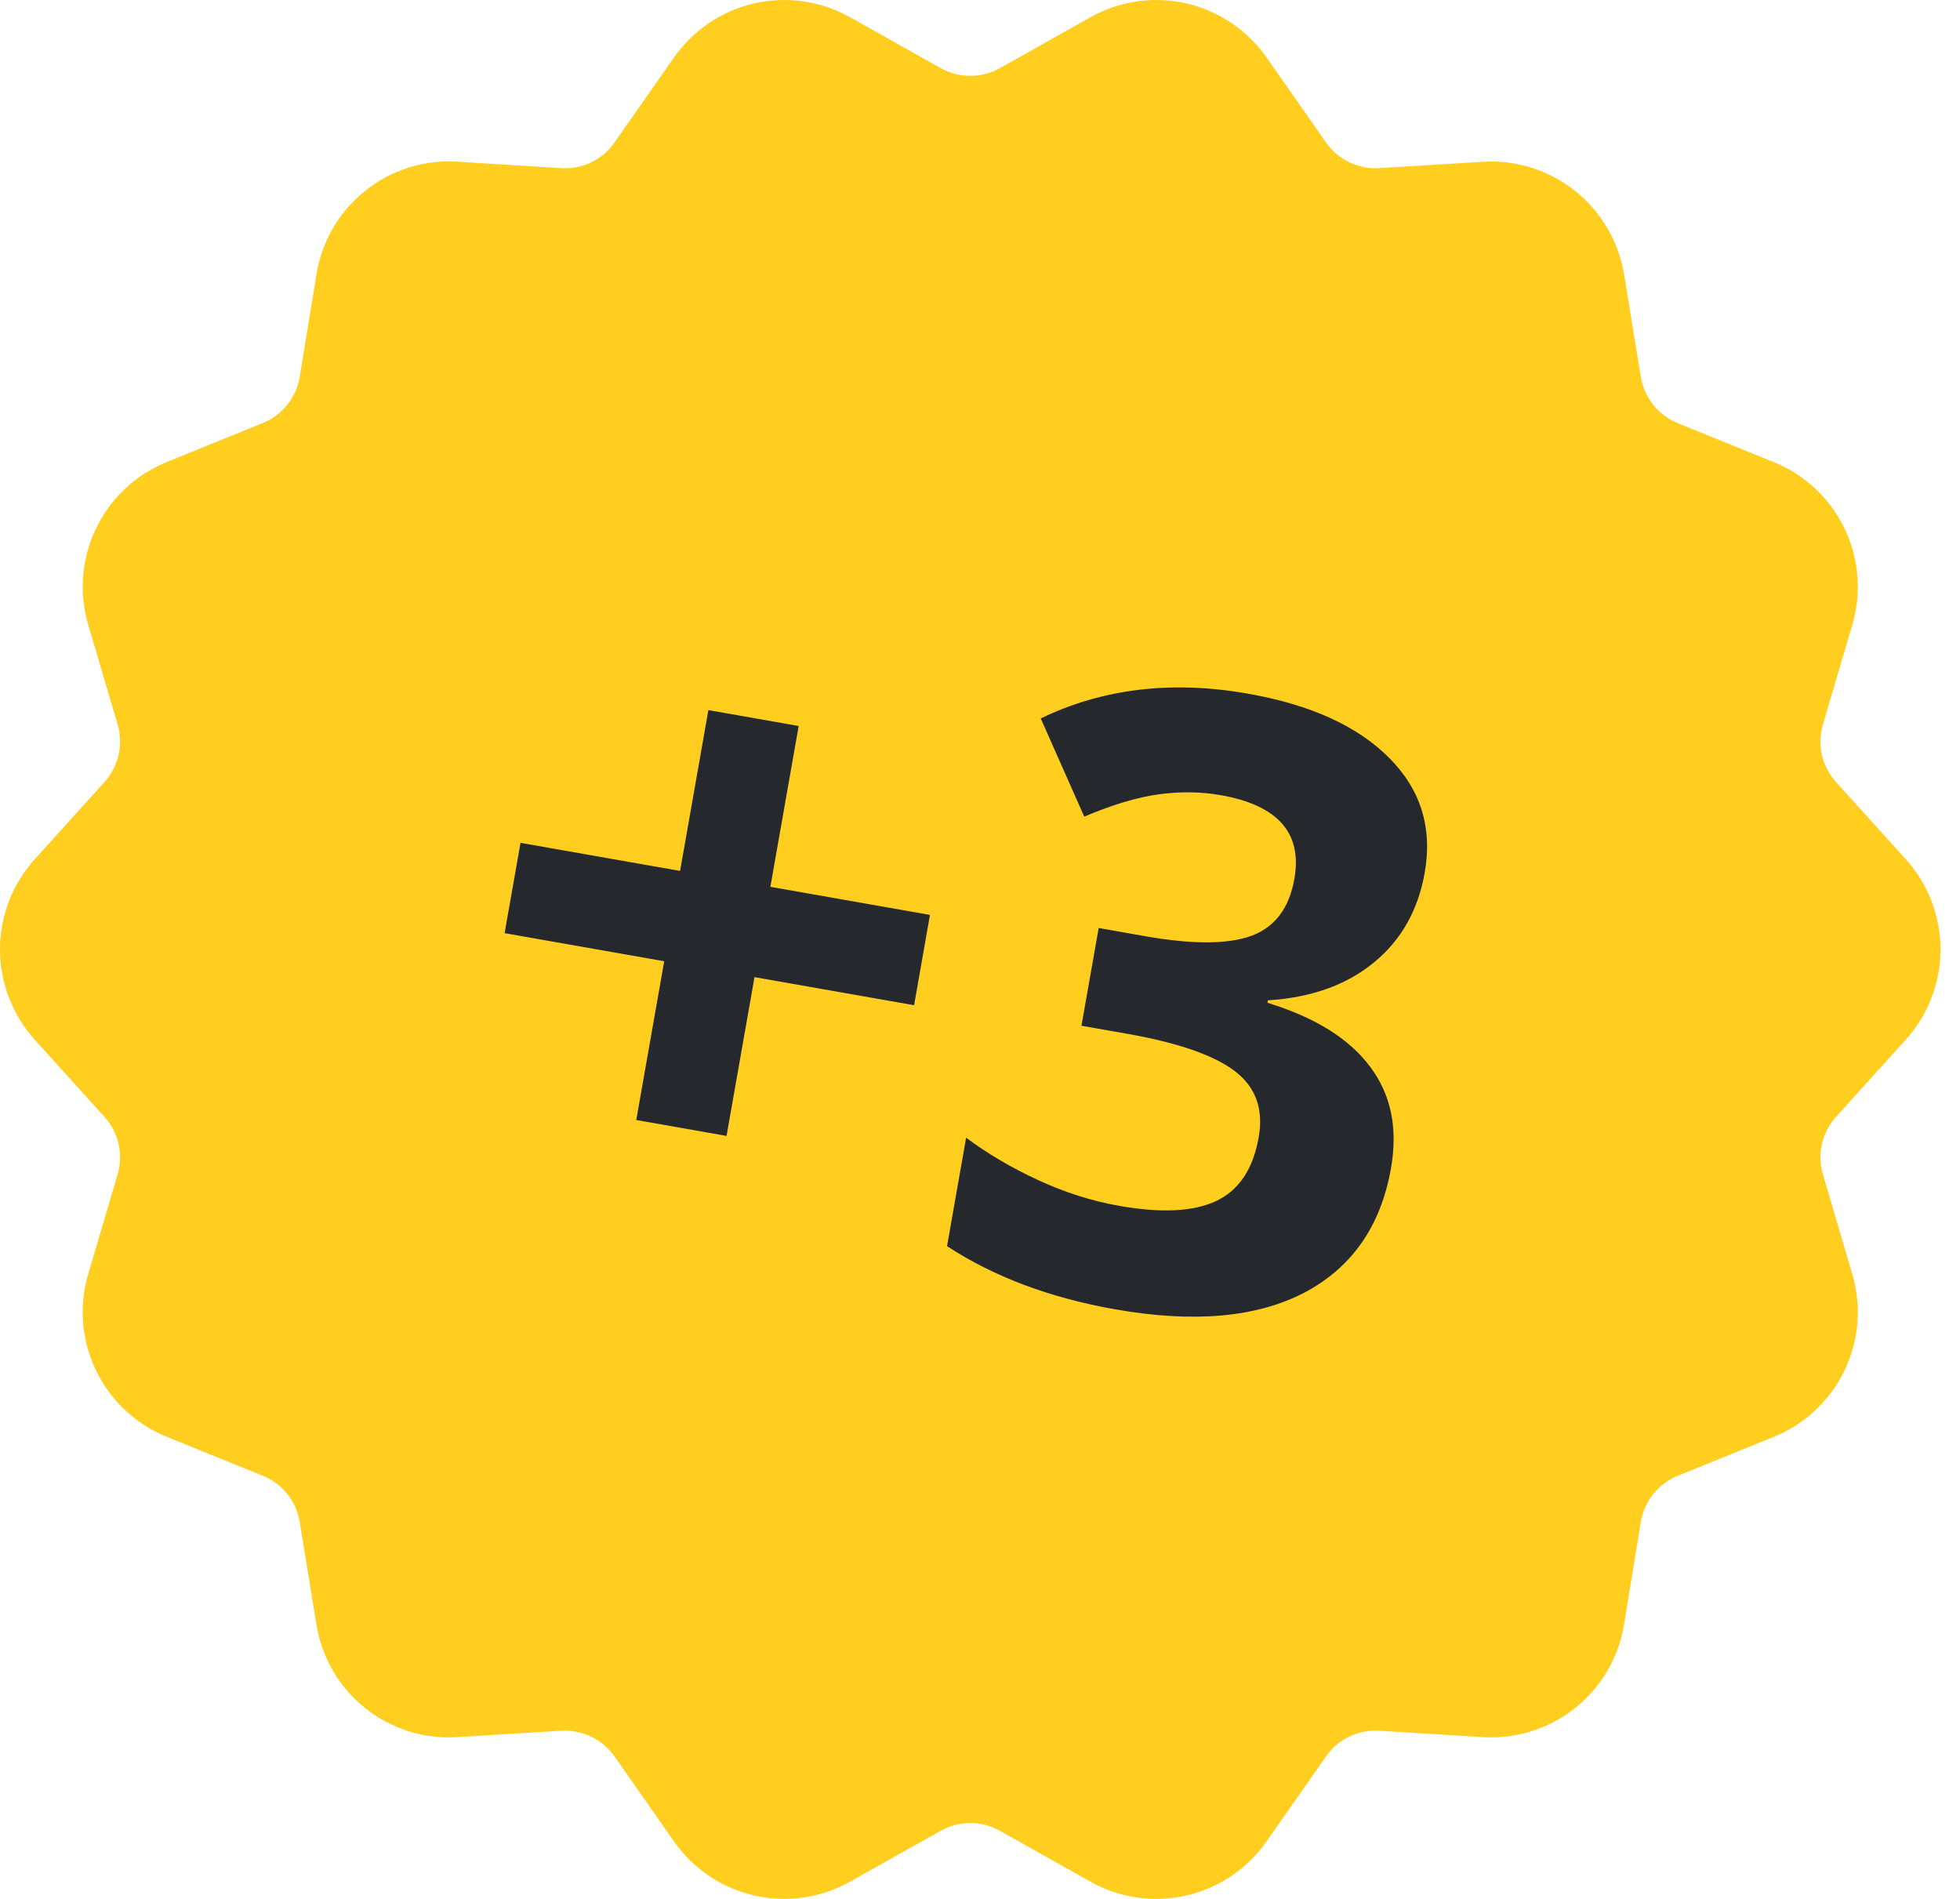
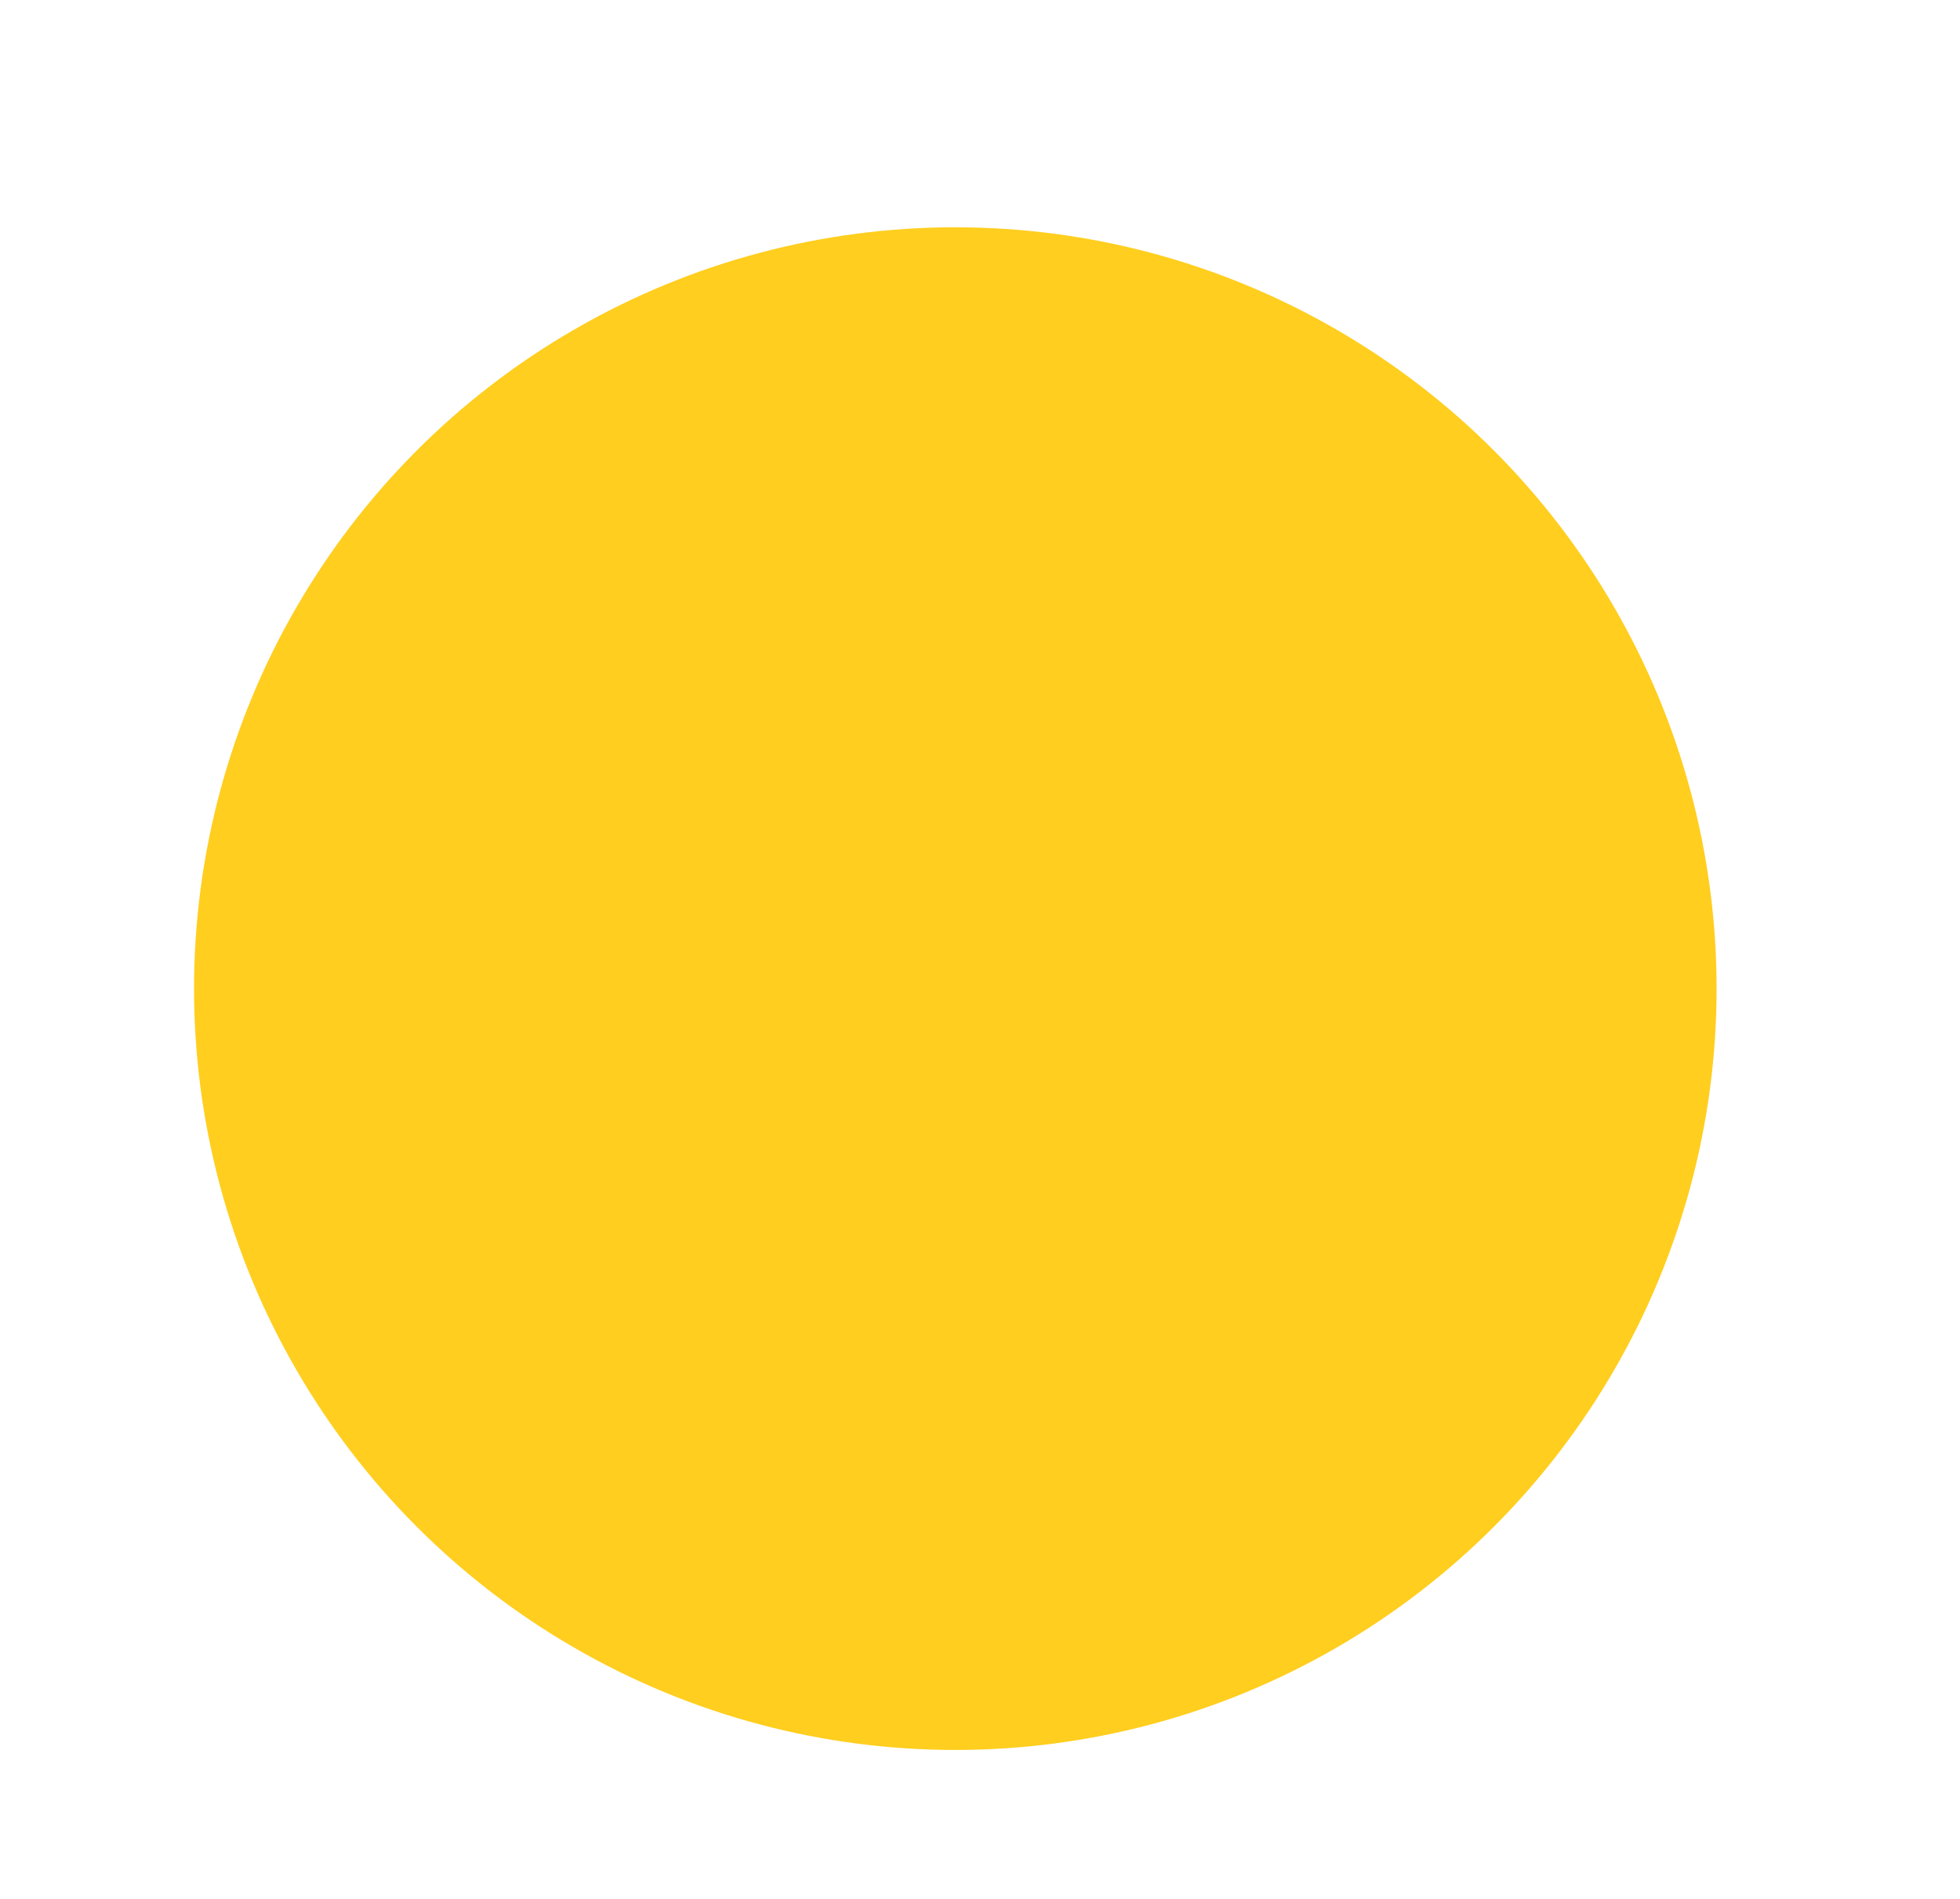
<svg xmlns="http://www.w3.org/2000/svg" width="64" height="62" viewBox="0 0 64 62" fill="none">
  <circle cx="31.194" cy="32.279" r="24.858" fill="#FFCE1F" />
-   <path d="M37.756 62C36.999 61.999 36.254 61.803 35.594 61.431L32.645 59.774C32.351 59.609 32.02 59.522 31.682 59.522C31.345 59.522 31.013 59.609 30.719 59.774L27.768 61.431C26.817 61.969 25.698 62.132 24.632 61.889C23.566 61.647 22.629 61.015 22.004 60.118L20.063 57.343C19.867 57.07 19.606 56.85 19.303 56.704C19 56.558 18.665 56.491 18.33 56.509L14.948 56.717C13.858 56.79 12.779 56.452 11.925 55.77C11.071 55.088 10.502 54.112 10.331 53.032L9.786 49.691C9.732 49.358 9.594 49.044 9.383 48.78C9.172 48.516 8.896 48.311 8.583 48.185L5.451 46.914C4.437 46.506 3.611 45.733 3.136 44.748C2.661 43.763 2.571 42.636 2.884 41.588L3.841 38.342C3.935 38.019 3.945 37.677 3.871 37.349C3.796 37.022 3.639 36.718 3.414 36.468L1.141 33.953C0.407 33.144 0 32.092 2.224e-08 31C-0 29.908 0.406 28.856 1.14 28.047L3.415 25.531C3.639 25.28 3.796 24.977 3.871 24.649C3.946 24.321 3.936 23.979 3.842 23.656L2.884 20.41C2.572 19.362 2.662 18.235 3.137 17.25C3.611 16.265 4.437 15.492 5.451 15.083L8.586 13.811C8.897 13.684 9.171 13.479 9.381 13.215C9.592 12.952 9.731 12.64 9.787 12.307L10.333 8.965C10.504 7.886 11.072 6.909 11.927 6.227C12.781 5.545 13.86 5.207 14.95 5.28L18.332 5.49C18.668 5.511 19.004 5.446 19.307 5.299C19.611 5.153 19.871 4.931 20.064 4.655L22.005 1.882C22.63 0.984 23.567 0.352 24.633 0.109C25.7 -0.133 26.819 0.031 27.77 0.57L30.719 2.226C31.014 2.39 31.345 2.476 31.683 2.476C32.02 2.476 32.352 2.39 32.647 2.226L35.596 0.569C36.547 0.031 37.666 -0.133 38.731 0.11C39.797 0.353 40.734 0.984 41.36 1.881L43.302 4.656C43.495 4.931 43.756 5.152 44.059 5.298C44.362 5.444 44.697 5.51 45.033 5.49L48.416 5.282C49.505 5.214 50.581 5.554 51.434 6.235C52.287 6.916 52.857 7.889 53.033 8.966L53.579 12.309C53.635 12.641 53.774 12.954 53.984 13.217C54.194 13.48 54.468 13.686 54.78 13.814L57.913 15.085C58.928 15.493 59.754 16.266 60.228 17.251C60.703 18.237 60.793 19.364 60.48 20.413L59.523 23.657C59.429 23.98 59.419 24.322 59.493 24.649C59.568 24.977 59.725 25.281 59.95 25.531L62.223 28.046C62.957 28.855 63.364 29.907 63.364 30.999C63.364 32.09 62.957 33.143 62.224 33.951L59.95 36.468C59.726 36.718 59.568 37.022 59.493 37.35C59.419 37.678 59.429 38.02 59.523 38.343L60.48 41.589C60.793 42.637 60.703 43.764 60.228 44.749C59.753 45.735 58.928 46.507 57.913 46.916L54.779 48.188C54.467 48.315 54.193 48.52 53.983 48.784C53.772 49.047 53.633 49.36 53.577 49.693L53.032 53.034C52.857 54.112 52.287 55.086 51.434 55.767C50.58 56.448 49.503 56.787 48.413 56.718L45.033 56.51C44.697 56.489 44.361 56.555 44.057 56.701C43.754 56.847 43.493 57.069 43.3 57.346L41.36 60.117C40.955 60.698 40.416 61.172 39.789 61.501C39.162 61.828 38.464 62 37.756 62ZM29.42 51.277C30.176 51.276 29.56 50.908 30.22 51.277L31.194 49.693C31.619 49.934 21.275 41.456 31.194 51.277C31.671 51.168 25.554 44.865 25.833 44.464L28.757 46.403C29.193 45.788 30.516 43.318 31.194 42.991C31.873 42.664 31.904 43.923 32.657 43.966L36.556 44.464C37.043 44.497 36.407 46.231 36.788 45.927C37.17 45.622 38.113 45.921 38.19 45.439L26.73 40.504C26.854 39.76 41.934 43.104 42.405 42.514C42.876 41.925 28.722 37.42 29.42 37.134L32.554 35.862C33.007 35.679 50.966 41.98 51.178 41.54C51.391 41.1 26.324 32.725 50.627 41.052L32.743 30.238C32.533 29.514 48.574 36.425 48.741 35.691C48.909 34.956 33.197 26.599 33.7 26.039L46.469 30.238L35.973 23.522C36.301 23.161 41.595 33.988 41.595 33.5C41.595 33.013 24.792 22.564 24.464 22.203L46.469 30.576C45.966 30.015 48.099 32.285 47.932 31.55C47.764 30.816 35.874 42.092 36.085 41.369L37.042 38.124C37.181 37.656 41.32 25.167 41.108 24.727C19.794 42.688 17.108 37.462 37.756 18.878L29.525 44.656C28.827 44.37 44.528 21 44.057 20.41C43.587 19.82 45.308 27.91 45.184 27.166L45.033 20.413C44.953 19.932 43.683 18.613 43.302 18.309C42.922 18.006 45.519 14.708 45.033 14.736L40.455 19.721C39.703 19.767 39.41 17.577 38.731 17.25C38.053 16.923 37.221 15.701 36.788 15.085V20.41C34.213 29.832 37.265 10.832 36.789 10.723C37.215 10.483 36.314 10.615 36.789 10.723L35.594 8.965C34.935 9.333 32.438 8.965 31.683 8.965C30.928 8.965 33.306 13.583 32.647 13.215L32.645 17.343C6.368 30.999 27.051 8.857 26.575 8.965C26.099 9.074 23.029 13.413 22.75 13.814L22.004 17.343C21.572 17.96 21.043 13.486 20.364 13.814C19.685 14.141 20.815 13.262 20.063 13.215L17.381 15.085C16.895 15.057 15.331 13.51 14.95 13.814C14.57 14.117 20.075 22.513 16.894 15.801C16.77 16.545 23.942 27.816 18.332 22.137C23.454 26.616 20.001 22.781 19.303 23.067L11.21 17.656C10.757 17.839 14.835 17.869 14.622 18.309C14.41 18.75 17.366 18.639 17.506 19.108L18.034 20.41C18.245 21.134 21.613 19.678 21.446 20.413C21.279 21.147 20.594 23.096 20.091 23.657L19.497 23.982C19.169 24.343 29.834 23.046 15.701 28.856C15.701 29.343 39.984 18.246 19.497 26.906L20.959 26.419C21.462 26.98 16.405 28.121 16.572 28.856C16.739 29.591 23.647 27.645 23.436 28.369L15.701 31.293C15.561 31.761 24.998 21.264 17.172 31C17.384 31.44 21.253 20.854 14.948 32.755L12.673 35.192C13.371 35.479 15.614 34.602 16.085 35.192C16.555 35.782 18.843 28.117 16.085 40.066L17.172 36.468C17.251 36.949 19.206 24.823 16.572 41.052C16.953 41.356 16.086 40.096 16.572 40.066L18.034 31.293C18.787 31.245 18.624 37.797 19.303 38.124C19.982 38.451 22.318 39.448 22.75 40.066L23.436 46.403C23.715 46.804 24.382 45.807 24.858 45.915C25.334 46.024 22.771 35.769 25.346 46.89L27.295 49.815C27.954 49.446 28.665 51.276 29.42 51.277Z" fill="#FFCE1F" />
-   <path d="M21.688 31.385L16.477 30.468L16.996 27.519L22.207 28.436L23.131 23.185L26.079 23.704L25.155 28.955L30.366 29.872L29.848 32.821L24.637 31.904L23.724 37.088L20.776 36.569L21.688 31.385ZM46.521 28.495C46.304 29.724 45.748 30.705 44.851 31.435C43.955 32.166 42.804 32.574 41.401 32.661L41.387 32.741C42.941 33.218 44.059 33.915 44.74 34.831C45.422 35.737 45.649 36.842 45.42 38.143C45.087 40.037 44.14 41.393 42.58 42.211C41.022 43.019 38.968 43.199 36.419 42.751C34.282 42.375 32.451 41.687 30.924 40.687L31.547 37.146C32.242 37.666 33.026 38.128 33.899 38.531C34.772 38.935 35.657 39.216 36.555 39.373C37.928 39.615 38.984 39.56 39.721 39.209C40.459 38.857 40.918 38.166 41.1 37.133C41.263 36.209 41.001 35.487 40.315 34.968C39.629 34.45 38.46 34.045 36.808 33.754L35.313 33.491L35.875 30.3L37.397 30.568C38.923 30.836 40.07 30.835 40.84 30.563C41.62 30.284 42.096 29.659 42.266 28.69C42.529 27.2 41.726 26.291 39.859 25.962C39.213 25.848 38.534 25.84 37.823 25.937C37.12 26.035 36.314 26.278 35.404 26.663L33.983 23.457C36.006 22.48 38.261 22.21 40.748 22.648C42.785 23.006 44.319 23.702 45.35 24.735C46.39 25.769 46.78 27.023 46.521 28.495Z" fill="#25292E" />
</svg>